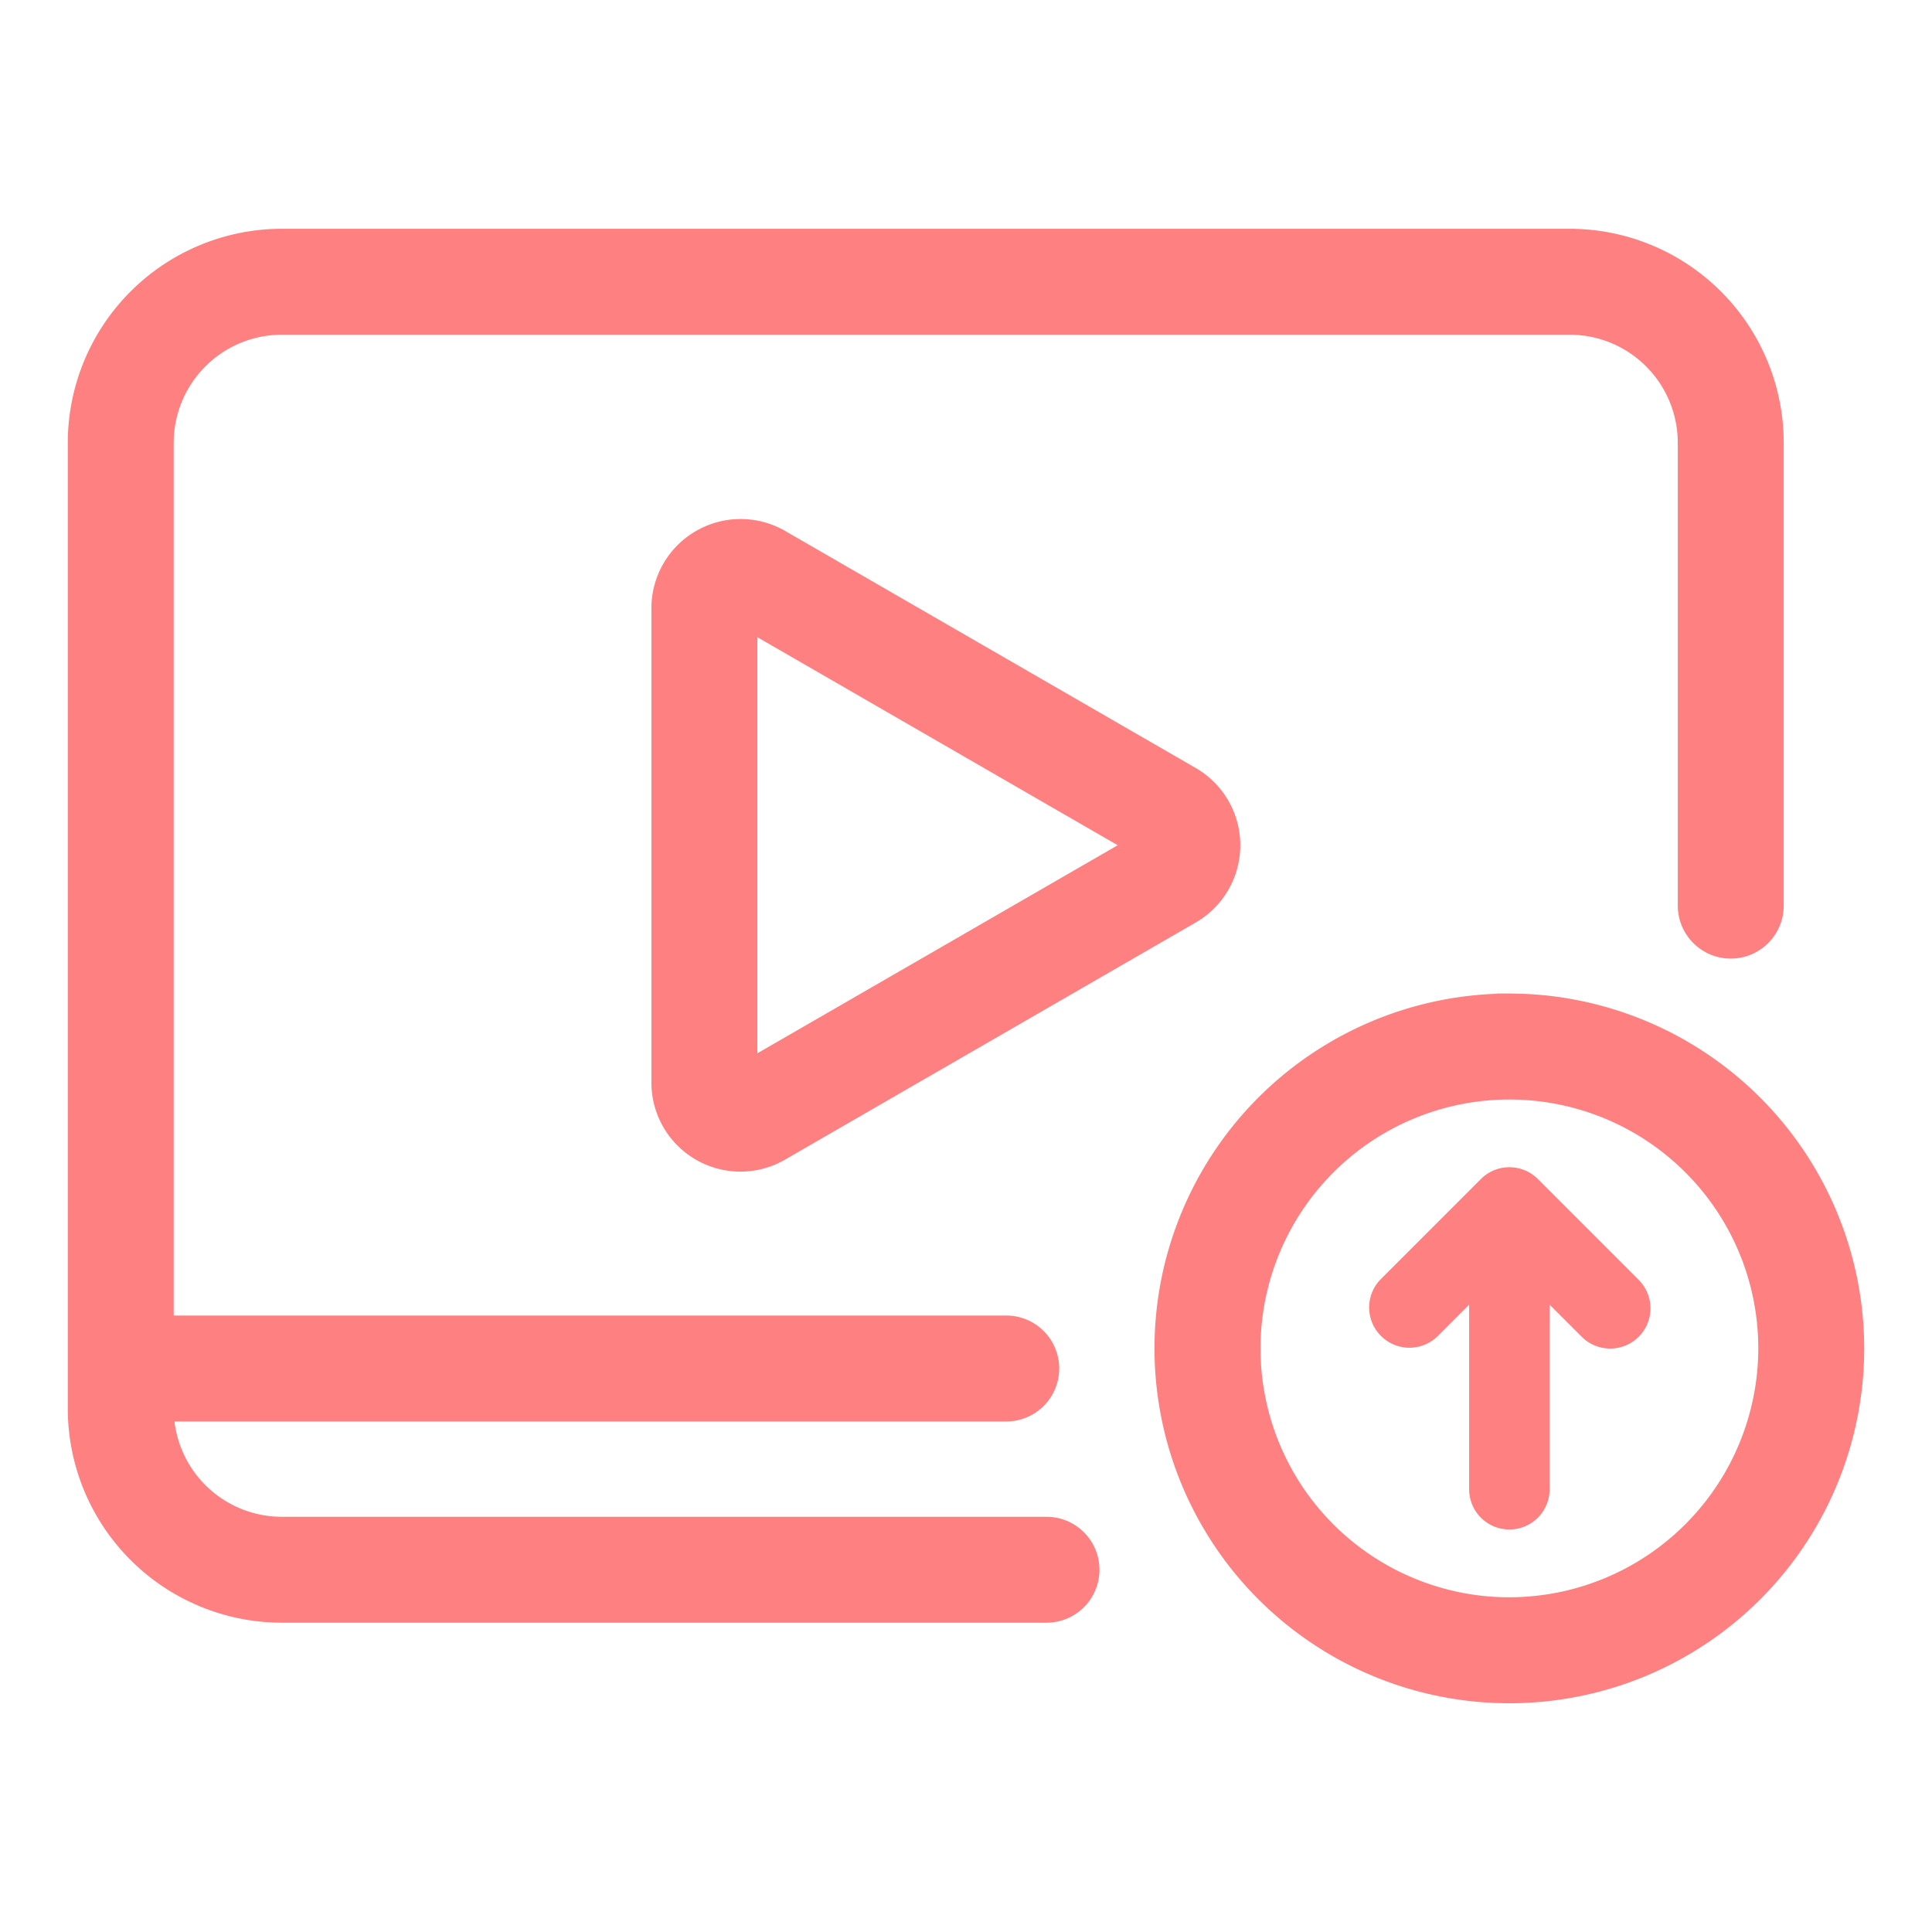
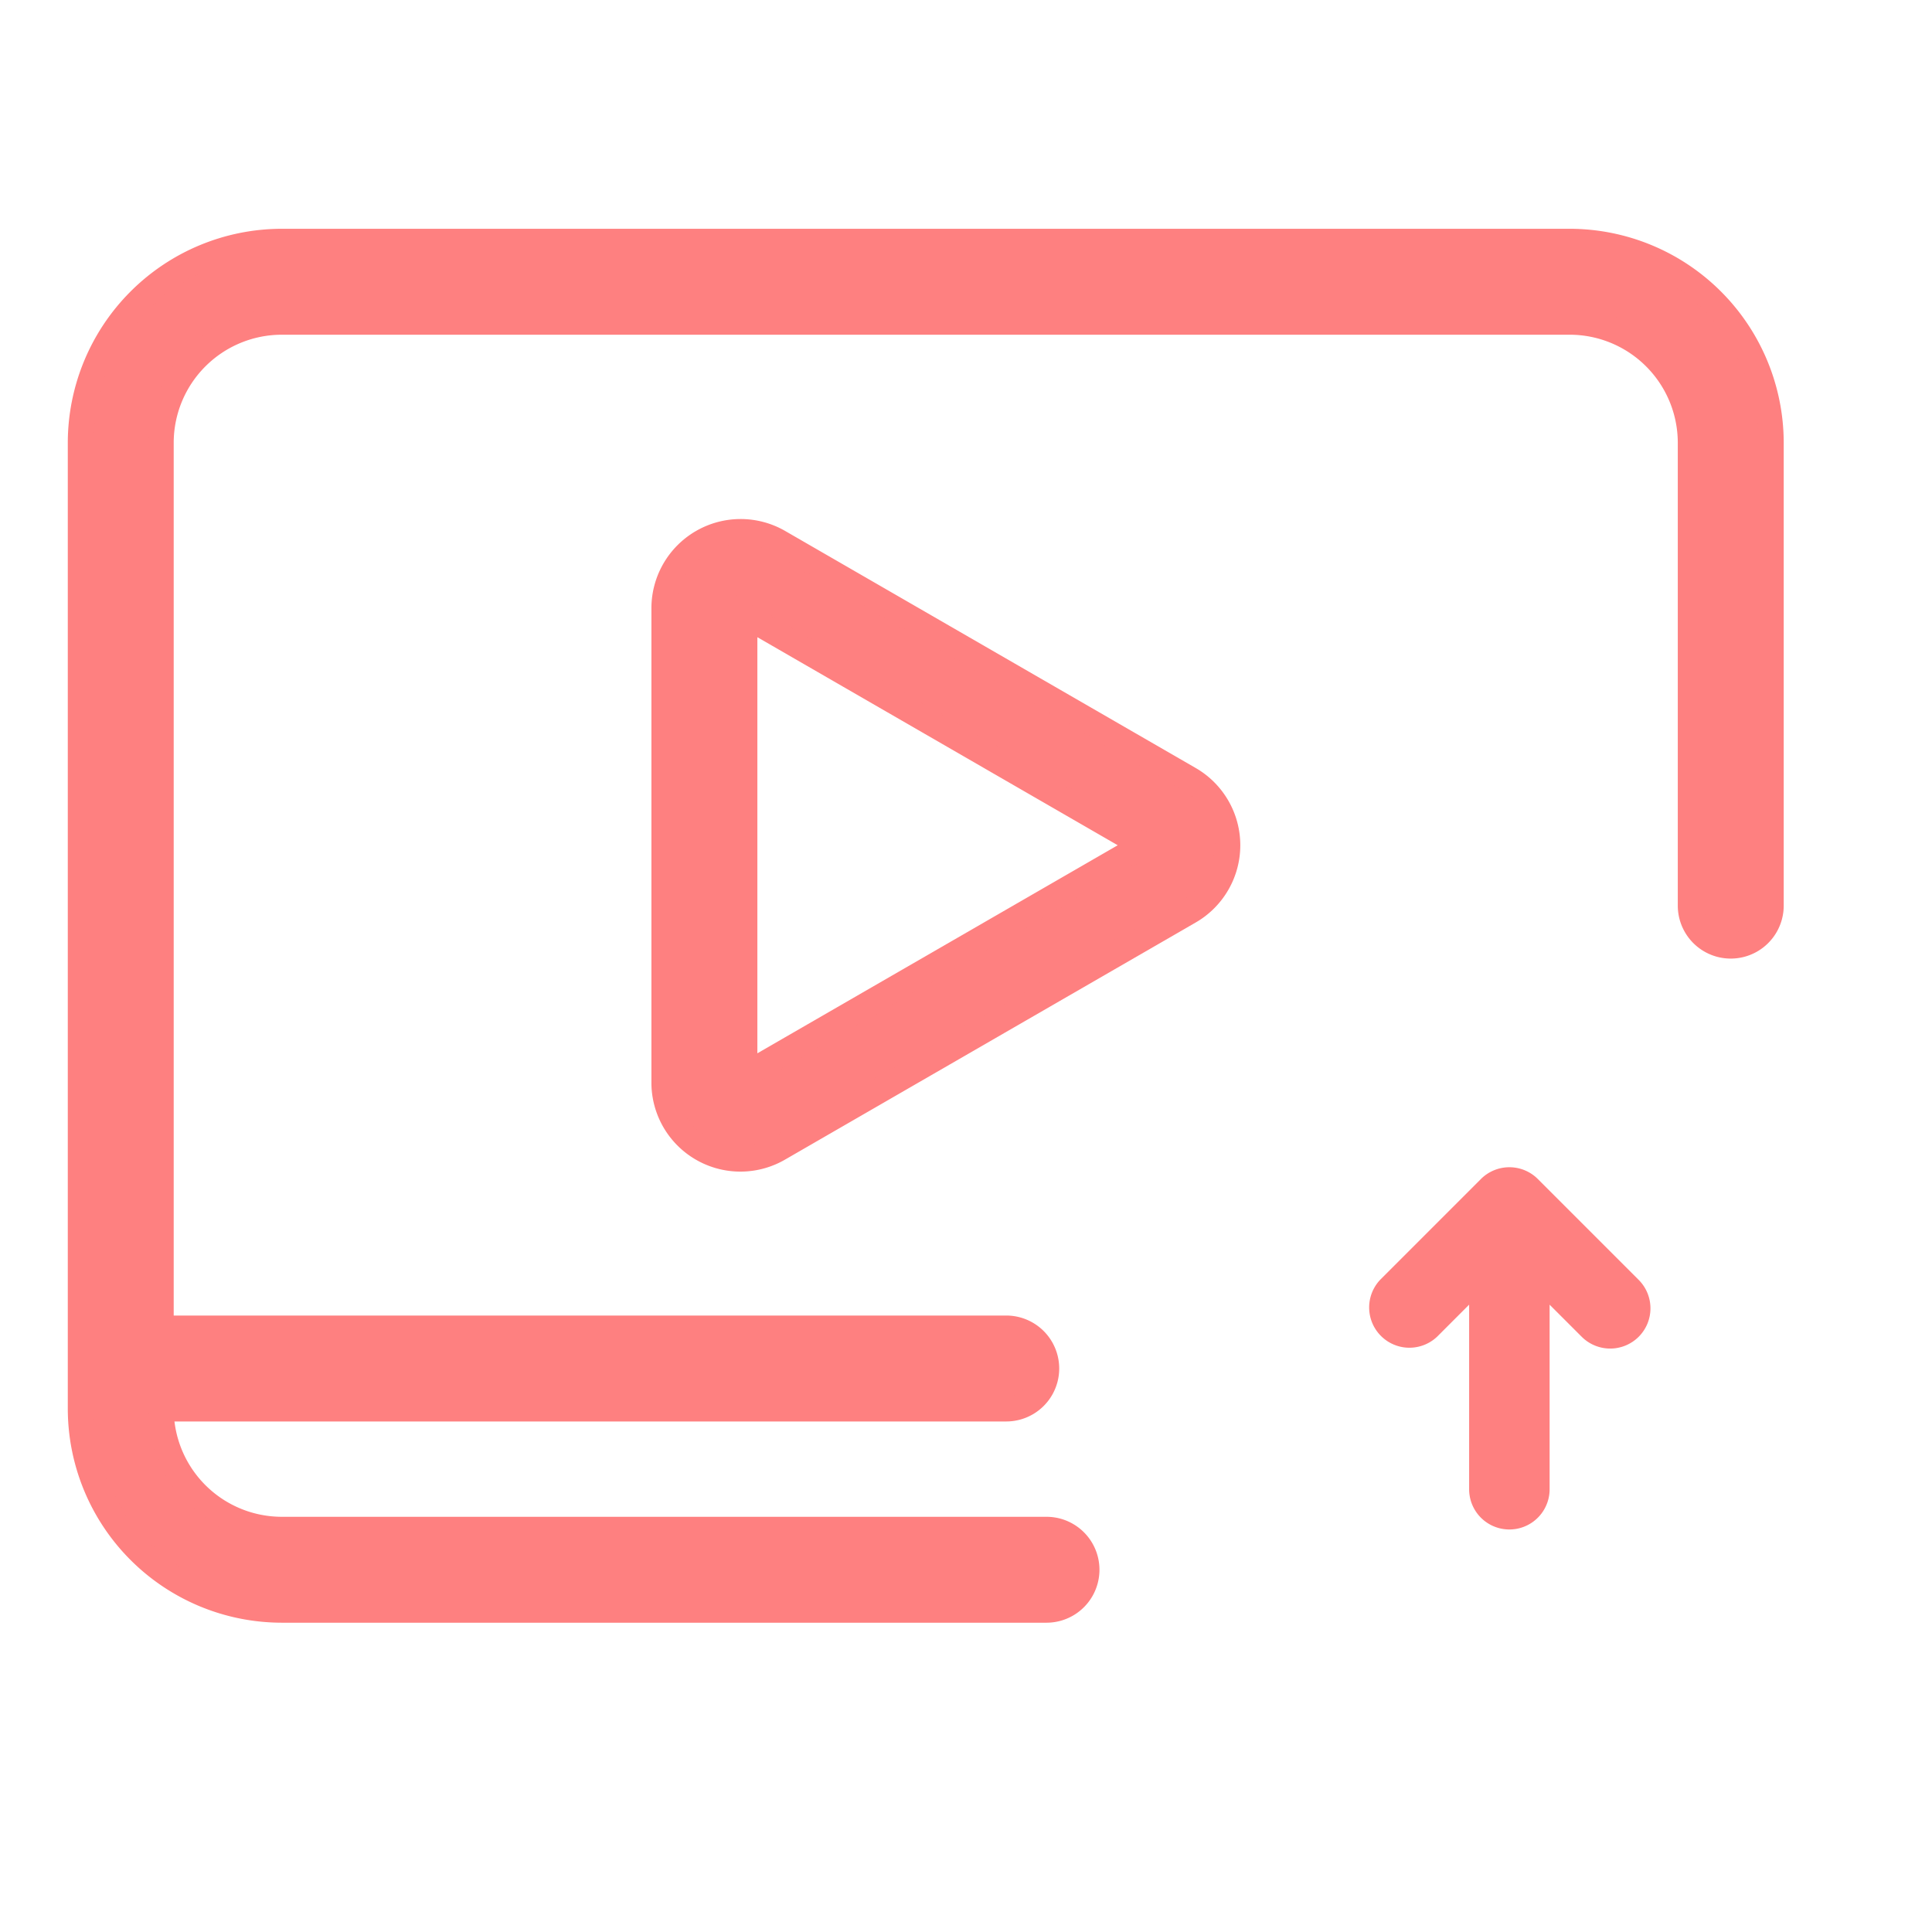
<svg xmlns="http://www.w3.org/2000/svg" width="76" height="76" viewBox="0 0 76 76" fill="none">
  <path d="M41.167 60.167H11.083a4.755 4.755 0 01-4.75-4.75h33.25a1.583 1.583 0 100-3.167H6.333V17.417a4.755 4.755 0 014.75-4.75H61.75a4.755 4.755 0 014.75 4.75v18.208a1.583 1.583 0 003.167 0V17.417A7.926 7.926 0 0061.75 9.5H11.083a7.926 7.926 0 00-7.916 7.917v38a7.925 7.925 0 007.916 7.916h30.084a1.583 1.583 0 000-3.166z" fill="#FE8080" stroke="#FE8080" />
  <path d="M30.637 21.32a3.009 3.009 0 00-4.512 2.606v18.648a3.001 3.001 0 004.512 2.606l16.15-9.325a3.009 3.009 0 000-5.21l-16.15-9.325zM29.293 42.3V24.2l15.675 9.05-15.675 9.05z" fill="#FE8080" stroke="#FE8080" />
  <path d="M60.495 46.38a1.584 1.584 0 00-2.24 0l-3.958 3.959a1.584 1.584 0 002.24 2.239l1.255-1.256v7.261a1.583 1.583 0 003.166 0v-7.26l1.255 1.255a1.586 1.586 0 002.248.008 1.583 1.583 0 00-.008-2.247l-3.959-3.959z" fill="#FE8080" />
-   <path d="M59.375 39.584a13.459 13.459 0 1013.458 13.458 13.473 13.473 0 00-13.458-13.459zm0 23.75a10.291 10.291 0 1110.292-10.292 10.304 10.304 0 01-10.292 10.291z" fill="#FE8080" stroke="#FE8080" />
</svg>